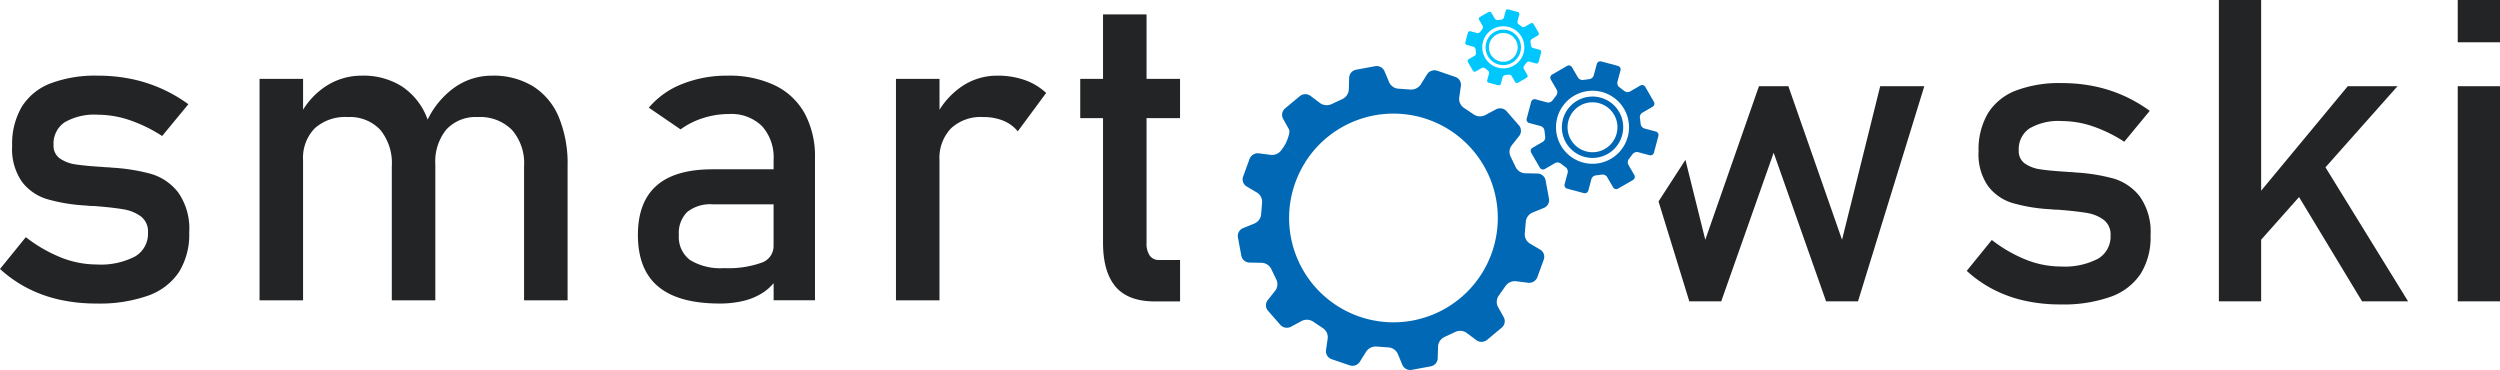
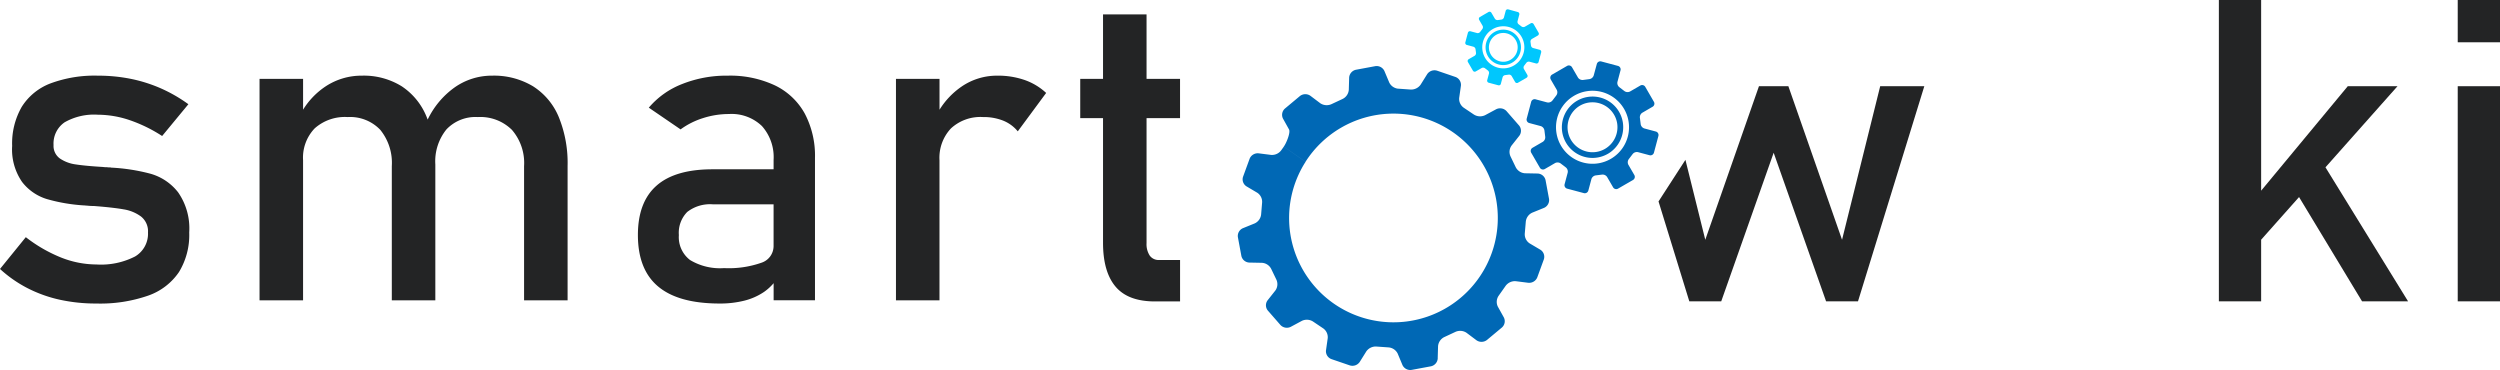
<svg xmlns="http://www.w3.org/2000/svg" id="logo-smartowski" width="340" height="50.321" viewBox="0 0 340 50.321">
  <path id="Path_473" data-name="Path 473" d="M191.4,29.538,184.1,8.652h-4l-7.3,20.886-2.7-10.872-3.659,5.657,4.188,13.587h4.34L182.1,17.7l7.13,20.209h4.34l9.019-29.257h-6Z" transform="translate(59.118 3.073)" fill="#232425" />
  <g id="Group_699" data-name="Group 699">
    <g id="Group_7790" data-name="Group 7790">
-       <path id="Path_474" data-name="Path 474" d="M217.285,21.306a24.968,24.968,0,0,0-5.228-.817.536.536,0,0,0-.169-.029h-.169a2.753,2.753,0,0,0-.38-.028,2.13,2.13,0,0,1-.353-.028q-2.339-.141-3.607-.338a4.847,4.847,0,0,1-2.1-.789,2.036,2.036,0,0,1-.832-1.776,3.392,3.392,0,0,1,1.466-3,7.841,7.841,0,0,1,4.4-1,13.191,13.191,0,0,1,4.157.7,19.328,19.328,0,0,1,4.326,2.114l3.467-4.2a19.732,19.732,0,0,0-3.636-2.1,19.486,19.486,0,0,0-3.96-1.254,21.729,21.729,0,0,0-4.354-.423,16.657,16.657,0,0,0-6.285,1.029,7.716,7.716,0,0,0-3.777,3.086,9.678,9.678,0,0,0-1.268,5.158,7.548,7.548,0,0,0,1.31,4.763,6.541,6.541,0,0,0,3.283,2.269,22.733,22.733,0,0,0,4.819.832,1.889,1.889,0,0,1,.225.014,1.771,1.771,0,0,0,.225.014q.225.028.479.042t.479.014q2.508.2,3.889.436a5.268,5.268,0,0,1,2.311.944,2.485,2.485,0,0,1,.93,2.114,3.486,3.486,0,0,1-1.705,3.171,9.869,9.869,0,0,1-5.115,1.057,12.773,12.773,0,0,1-4.622-.9,19.227,19.227,0,0,1-4.707-2.706l-3.41,4.2a16.633,16.633,0,0,0,3.636,2.537,17.643,17.643,0,0,0,4.242,1.522,22.232,22.232,0,0,0,4.862.508,19.264,19.264,0,0,0,6.834-1.043,8.167,8.167,0,0,0,4.073-3.115,9.382,9.382,0,0,0,1.353-5.228,8.32,8.32,0,0,0-1.466-5.3,7.051,7.051,0,0,0-3.622-2.452" transform="translate(70.103 2.962)" fill="#232425" />
      <path id="Path_475" data-name="Path 475" d="M246.97,11.725h-6.764L228.425,25.934V0h-5.749V40.982h5.749V32.6l5.156-5.8,8.57,14.182h6.257L237.174,22.755Z" transform="translate(79.09 0)" fill="#232425" />
      <rect id="Rectangle_313" data-name="Rectangle 313" width="5.749" height="5.75" transform="translate(334.251)" fill="#232425" />
      <rect id="Rectangle_314" data-name="Rectangle 314" width="5.749" height="29.257" transform="translate(334.251 11.725)" fill="#232425" />
      <path id="Path_476" data-name="Path 476" d="M20.5,20.94a25.719,25.719,0,0,0-5.382-.841.553.553,0,0,0-.174-.029h-.174a2.8,2.8,0,0,0-.392-.029,2.19,2.19,0,0,1-.363-.029q-2.408-.145-3.714-.348a4.992,4.992,0,0,1-2.162-.812,2.1,2.1,0,0,1-.856-1.828,3.493,3.493,0,0,1,1.509-3.09,8.078,8.078,0,0,1,4.526-1.03,13.575,13.575,0,0,1,4.279.725A19.874,19.874,0,0,1,22.05,15.8l3.569-4.323A20.262,20.262,0,0,0,21.876,9.32,20.028,20.028,0,0,0,17.8,8.029a22.373,22.373,0,0,0-4.483-.435,17.145,17.145,0,0,0-6.47,1.059A7.941,7.941,0,0,0,2.959,11.83a9.957,9.957,0,0,0-1.306,5.31A7.769,7.769,0,0,0,3,22.043a6.735,6.735,0,0,0,3.38,2.335,23.367,23.367,0,0,0,4.961.856,1.946,1.946,0,0,1,.232.015,1.78,1.78,0,0,0,.232.015q.232.029.493.043c.174.01.338.014.493.014q2.582.2,4,.45a5.413,5.413,0,0,1,2.379.972,2.559,2.559,0,0,1,.957,2.176,3.589,3.589,0,0,1-1.755,3.264,10.164,10.164,0,0,1-5.266,1.088,13.153,13.153,0,0,1-4.758-.928A19.805,19.805,0,0,1,3.51,29.558L0,33.882a17.107,17.107,0,0,0,3.743,2.611A18.151,18.151,0,0,0,8.109,38.06a22.89,22.89,0,0,0,5,.522,19.838,19.838,0,0,0,7.035-1.073A8.408,8.408,0,0,0,24.342,34.3a9.658,9.658,0,0,0,1.392-5.383,8.565,8.565,0,0,0-1.509-5.455A7.26,7.26,0,0,0,20.5,20.94" transform="translate(0 2.697)" fill="#232425" />
      <path id="Path_477" data-name="Path 477" d="M63.227,9.03a10.3,10.3,0,0,0-5.556-1.437,8.769,8.769,0,0,0-5.15,1.64,11.43,11.43,0,0,0-3.608,4.335c-.045-.115-.087-.233-.135-.345A9.021,9.021,0,0,0,45.369,9.03a9.766,9.766,0,0,0-5.4-1.437A8.858,8.858,0,0,0,35,9.073a10.3,10.3,0,0,0-3.032,3.147V8.029H26.047V38.147h5.919V19.084a5.752,5.752,0,0,1,1.581-4.323,6.164,6.164,0,0,1,4.483-1.538,5.663,5.663,0,0,1,4.439,1.741A7.122,7.122,0,0,1,44.035,19.9V38.147h5.919V19.867c0-.076,0-.149,0-.224l0,.021a6.886,6.886,0,0,1,1.509-4.758,5.431,5.431,0,0,1,4.265-1.683,6.1,6.1,0,0,1,4.642,1.741A6.88,6.88,0,0,1,62.023,19.9V38.147h5.919V19.867a16.554,16.554,0,0,0-1.2-6.645A9.038,9.038,0,0,0,63.227,9.03" transform="translate(9.251 2.697)" fill="#232425" />
      <path id="Path_478" data-name="Path 478" d="M82.645,8.913a14.334,14.334,0,0,0-6.412-1.32A16.279,16.279,0,0,0,70.01,8.739,11.3,11.3,0,0,0,65.5,11.946L69.821,14.9a10.468,10.468,0,0,1,3.061-1.538,11.529,11.529,0,0,1,3.525-.552,5.94,5.94,0,0,1,4.483,1.64,6.353,6.353,0,0,1,1.581,4.6v1.277h-8.3q-5.107,0-7.63,2.234t-2.524,6.7q0,4.7,2.756,7.007T75.1,38.582A13.514,13.514,0,0,0,78.5,38.19a8.408,8.408,0,0,0,2.655-1.175,6.8,6.8,0,0,0,1.32-1.2v2.328H88.1V18.793a12.294,12.294,0,0,0-1.393-6.05,9.169,9.169,0,0,0-4.062-3.83M80.8,33.04a13.374,13.374,0,0,1-5.063.726,7.9,7.9,0,0,1-4.627-1.1,3.91,3.91,0,0,1-1.523-3.395,4.024,4.024,0,0,1,1.146-3.148A5.053,5.053,0,0,1,74.2,25.09h8.269v5.687A2.387,2.387,0,0,1,80.8,33.04" transform="translate(22.738 2.697)" fill="#232425" />
      <path id="Path_479" data-name="Path 479" d="M103.7,7.593a8.5,8.5,0,0,0-4.874,1.494,10.6,10.6,0,0,0-2.988,3.139v-4.2H89.915V38.147h5.919V19.083a5.824,5.824,0,0,1,1.552-4.309,5.9,5.9,0,0,1,4.367-1.552,7.154,7.154,0,0,1,2.756.493,4.958,4.958,0,0,1,1.973,1.451l3.859-5.223a8.356,8.356,0,0,0-2.916-1.756,11.06,11.06,0,0,0-3.728-.595" transform="translate(31.936 2.697)" fill="#232425" />
      <path id="Path_480" data-name="Path 480" d="M121.983,15.55V10.211h-4.555V1.448h-5.919v8.763h-3.1V15.55h3.1V32.5q0,3.946,1.7,5.963t5.353,2.017h3.424V34.845H119.14a1.482,1.482,0,0,1-1.277-.595,2.839,2.839,0,0,1-.435-1.7v-17Z" transform="translate(38.503 0.514)" fill="#232425" />
      <path id="Path_481" data-name="Path 481" d="M163,17.477a4.194,4.194,0,0,0,2.029-4.3,4.172,4.172,0,0,0-6.205-2.925,4.194,4.194,0,0,0-2.029,4.3,4.171,4.171,0,0,0,6.2,2.925m-2.963-.332a3.4,3.4,0,0,1-2.473-2.721,3.413,3.413,0,0,1,1.65-3.5,3.4,3.4,0,0,1,5.047,2.38,3.411,3.411,0,0,1-1.65,3.5,3.364,3.364,0,0,1-2.573.342" transform="translate(55.673 3.442)" fill="#0068b5" />
      <path id="Path_482" data-name="Path 482" d="M161.6,23.733l.419-1.567a.729.729,0,0,1,.613-.5l.8-.1a.726.726,0,0,1,.724.327l.813,1.4a.491.491,0,0,0,.67.177l2.039-1.18a.492.492,0,0,0,.178-.669l-.813-1.4a.731.731,0,0,1,.079-.791l.489-.641a.73.73,0,0,1,.743-.281l1.568.418a.491.491,0,0,0,.6-.346l.608-2.276a.492.492,0,0,0-.347-.6l-1.567-.419a.726.726,0,0,1-.5-.614l-.1-.8a.728.728,0,0,1,.326-.725l1.4-.814a.489.489,0,0,0,.178-.667l-1.18-2.04a.492.492,0,0,0-.669-.178l-1.4.811a.729.729,0,0,1-.791-.076l-.641-.491a.727.727,0,0,1-.28-.743l.417-1.568a.49.49,0,0,0-.346-.6l-2.276-.608a.492.492,0,0,0-.6.346L162.33,8.08a.729.729,0,0,1-.615.5l-.8.106a.729.729,0,0,1-.726-.326l-.812-1.4a.491.491,0,0,0-.669-.179L156.67,7.96a.492.492,0,0,0-.178.67l.811,1.4a.729.729,0,0,1-.078.791l-.489.64a.728.728,0,0,1-.744.281l-1.567-.419a.491.491,0,0,0-.6.346l-.607,2.279a.49.49,0,0,0,.346.6l1.568.418a.734.734,0,0,1,.5.615l.1.8a.727.727,0,0,1-.326.724l-1.4.811a.489.489,0,0,0-.177.669l1.18,2.04a.488.488,0,0,0,.668.179l1.4-.812a.729.729,0,0,1,.791.078l.641.491a.725.725,0,0,1,.282.742l-.419,1.569a.49.49,0,0,0,.346.6l2.278.609a.491.491,0,0,0,.6-.348m-4.325-7.794a4.965,4.965,0,1,1,5.714,4.083,4.966,4.966,0,0,1-5.714-4.083" transform="translate(54.414 2.184)" fill="#0068b5" />
      <path id="Path_483" data-name="Path 483" d="M152.7,7.466a2.419,2.419,0,0,0,1.17-2.479A2.406,2.406,0,0,0,150.287,3.3a2.418,2.418,0,0,0-1.169,2.478A2.4,2.4,0,0,0,152.7,7.466m-1.708-.192a1.959,1.959,0,0,1-1.426-1.569,1.968,1.968,0,0,1,.951-2.016,1.958,1.958,0,0,1,2.91,1.372,1.967,1.967,0,0,1-.952,2.016,1.939,1.939,0,0,1-1.484.2" transform="translate(52.952 1.057)" fill="#00c7fd" />
      <path id="Path_484" data-name="Path 484" d="M151.887,11.073l.241-.9a.421.421,0,0,1,.354-.291l.461-.06a.418.418,0,0,1,.417.188l.469.81a.283.283,0,0,0,.386.1l1.176-.68a.284.284,0,0,0,.1-.385l-.469-.809a.421.421,0,0,1,.046-.456l.282-.37a.42.42,0,0,1,.428-.162l.9.241a.283.283,0,0,0,.345-.2l.351-1.312a.284.284,0,0,0-.2-.346l-.9-.242a.419.419,0,0,1-.291-.354l-.06-.46a.42.42,0,0,1,.188-.418l.809-.469a.282.282,0,0,0,.1-.384l-.68-1.176a.284.284,0,0,0-.386-.1l-.809.468a.421.421,0,0,1-.456-.045l-.37-.283a.419.419,0,0,1-.161-.428l.24-.9a.283.283,0,0,0-.2-.345L152.893.943a.284.284,0,0,0-.346.2l-.24.9a.42.42,0,0,1-.355.29l-.461.061a.421.421,0,0,1-.419-.188L150.6,1.4a.284.284,0,0,0-.386-.1l-1.176.68a.283.283,0,0,0-.1.386l.468.809a.421.421,0,0,1-.045.456L149.081,4a.42.42,0,0,1-.429.162l-.9-.241a.283.283,0,0,0-.345.2l-.35,1.314a.283.283,0,0,0,.2.345l.9.241a.423.423,0,0,1,.291.354l.06.461a.42.42,0,0,1-.188.418l-.809.468a.282.282,0,0,0-.1.385l.681,1.176a.281.281,0,0,0,.385.1l.809-.468a.421.421,0,0,1,.456.045l.37.283a.418.418,0,0,1,.163.428l-.241.9a.283.283,0,0,0,.2.345l1.314.351a.283.283,0,0,0,.345-.2m-2.494-4.494a2.863,2.863,0,1,1,3.294,2.354,2.863,2.863,0,0,1-3.294-2.354" transform="translate(52.227 0.332)" fill="#00c7fd" />
      <path id="Path_485" data-name="Path 485" d="M163.39,27.8a1.515,1.515,0,0,1,.876-1.233l1.6-.65a1.154,1.154,0,0,0,.685-1.219l-.475-2.565A1.154,1.154,0,0,0,165,21.244l-1.725-.034a1.513,1.513,0,0,1-1.261-.838l-.693-1.436a1.474,1.474,0,0,1,.131-1.491l1.059-1.339a1.129,1.129,0,0,0-.028-1.383l-1.726-1.978a1.192,1.192,0,0,0-1.393-.244l-1.518.814a1.566,1.566,0,0,1-1.527-.1l-1.339-.9a1.47,1.47,0,0,1-.649-1.351l.237-1.671a1.137,1.137,0,0,0-.736-1.178l-2.514-.859a1.2,1.2,0,0,0-1.336.47l-.9,1.441a1.571,1.571,0,0,1-1.385.654l-1.625-.115a1.218,1.218,0,0,1-.386-.076,1.5,1.5,0,0,1-.869-.77L144.161,7.3a1.169,1.169,0,0,0-1.241-.658l-2.629.489a1.171,1.171,0,0,0-.924,1.059l-.049,1.684a1.515,1.515,0,0,1-.868,1.24l-1.476.69a1.571,1.571,0,0,1-1.528-.114l-1.358-1.023a1.2,1.2,0,0,0-1.419.042l-2.037,1.7a1.14,1.14,0,0,0-.264,1.365l.821,1.474c.238.43-.4,1.939-.711,2.331l2.954,2.069A14.192,14.192,0,1,1,131.2,27.3a14.178,14.178,0,0,1,2.236-7.643l-2.954-2.069-.341.478a1.561,1.561,0,0,1-1.388.647l-1.707-.216a1.189,1.189,0,0,0-1.212.727l-.9,2.465a1.127,1.127,0,0,0,.469,1.3l1.468.869a1.474,1.474,0,0,1,.657,1.347l-.132,1.589a1.513,1.513,0,0,1-.876,1.234l-1.6.65a1.154,1.154,0,0,0-.686,1.219l.476,2.563a1.154,1.154,0,0,0,1.076.894l1.724.034a1.514,1.514,0,0,1,1.26.837l.693,1.436a1.473,1.473,0,0,1-.131,1.492l-1.059,1.337a1.128,1.128,0,0,0,.03,1.385l1.726,1.976a1.189,1.189,0,0,0,1.393.244l1.516-.814a1.566,1.566,0,0,1,1.527.1l1.339.9a1.473,1.473,0,0,1,.649,1.352l-.237,1.67a1.136,1.136,0,0,0,.735,1.178l2.512.86a1.2,1.2,0,0,0,1.34-.47l.9-1.441a1.562,1.562,0,0,1,1.385-.654l1.625.114a1.517,1.517,0,0,1,1.255.847l.649,1.556a1.172,1.172,0,0,0,1.243.657l2.63-.488a1.168,1.168,0,0,0,.923-1.058l0-.148.045-1.538a1.517,1.517,0,0,1,.868-1.24l1.476-.689a1.559,1.559,0,0,1,1.526.114l1.361,1.022a1.2,1.2,0,0,0,1.416-.041l2.038-1.7a1.136,1.136,0,0,0,.264-1.364l-.82-1.474a1.473,1.473,0,0,1,.122-1.495l.929-1.317a1.566,1.566,0,0,1,1.388-.646l1.709.216a1.189,1.189,0,0,0,1.213-.728l.9-2.464a1.131,1.131,0,0,0-.47-1.3l-1.468-.868a1.475,1.475,0,0,1-.657-1.346Z" transform="translate(44.118 2.355)" fill="#0068b5" />
    </g>
  </g>
</svg>